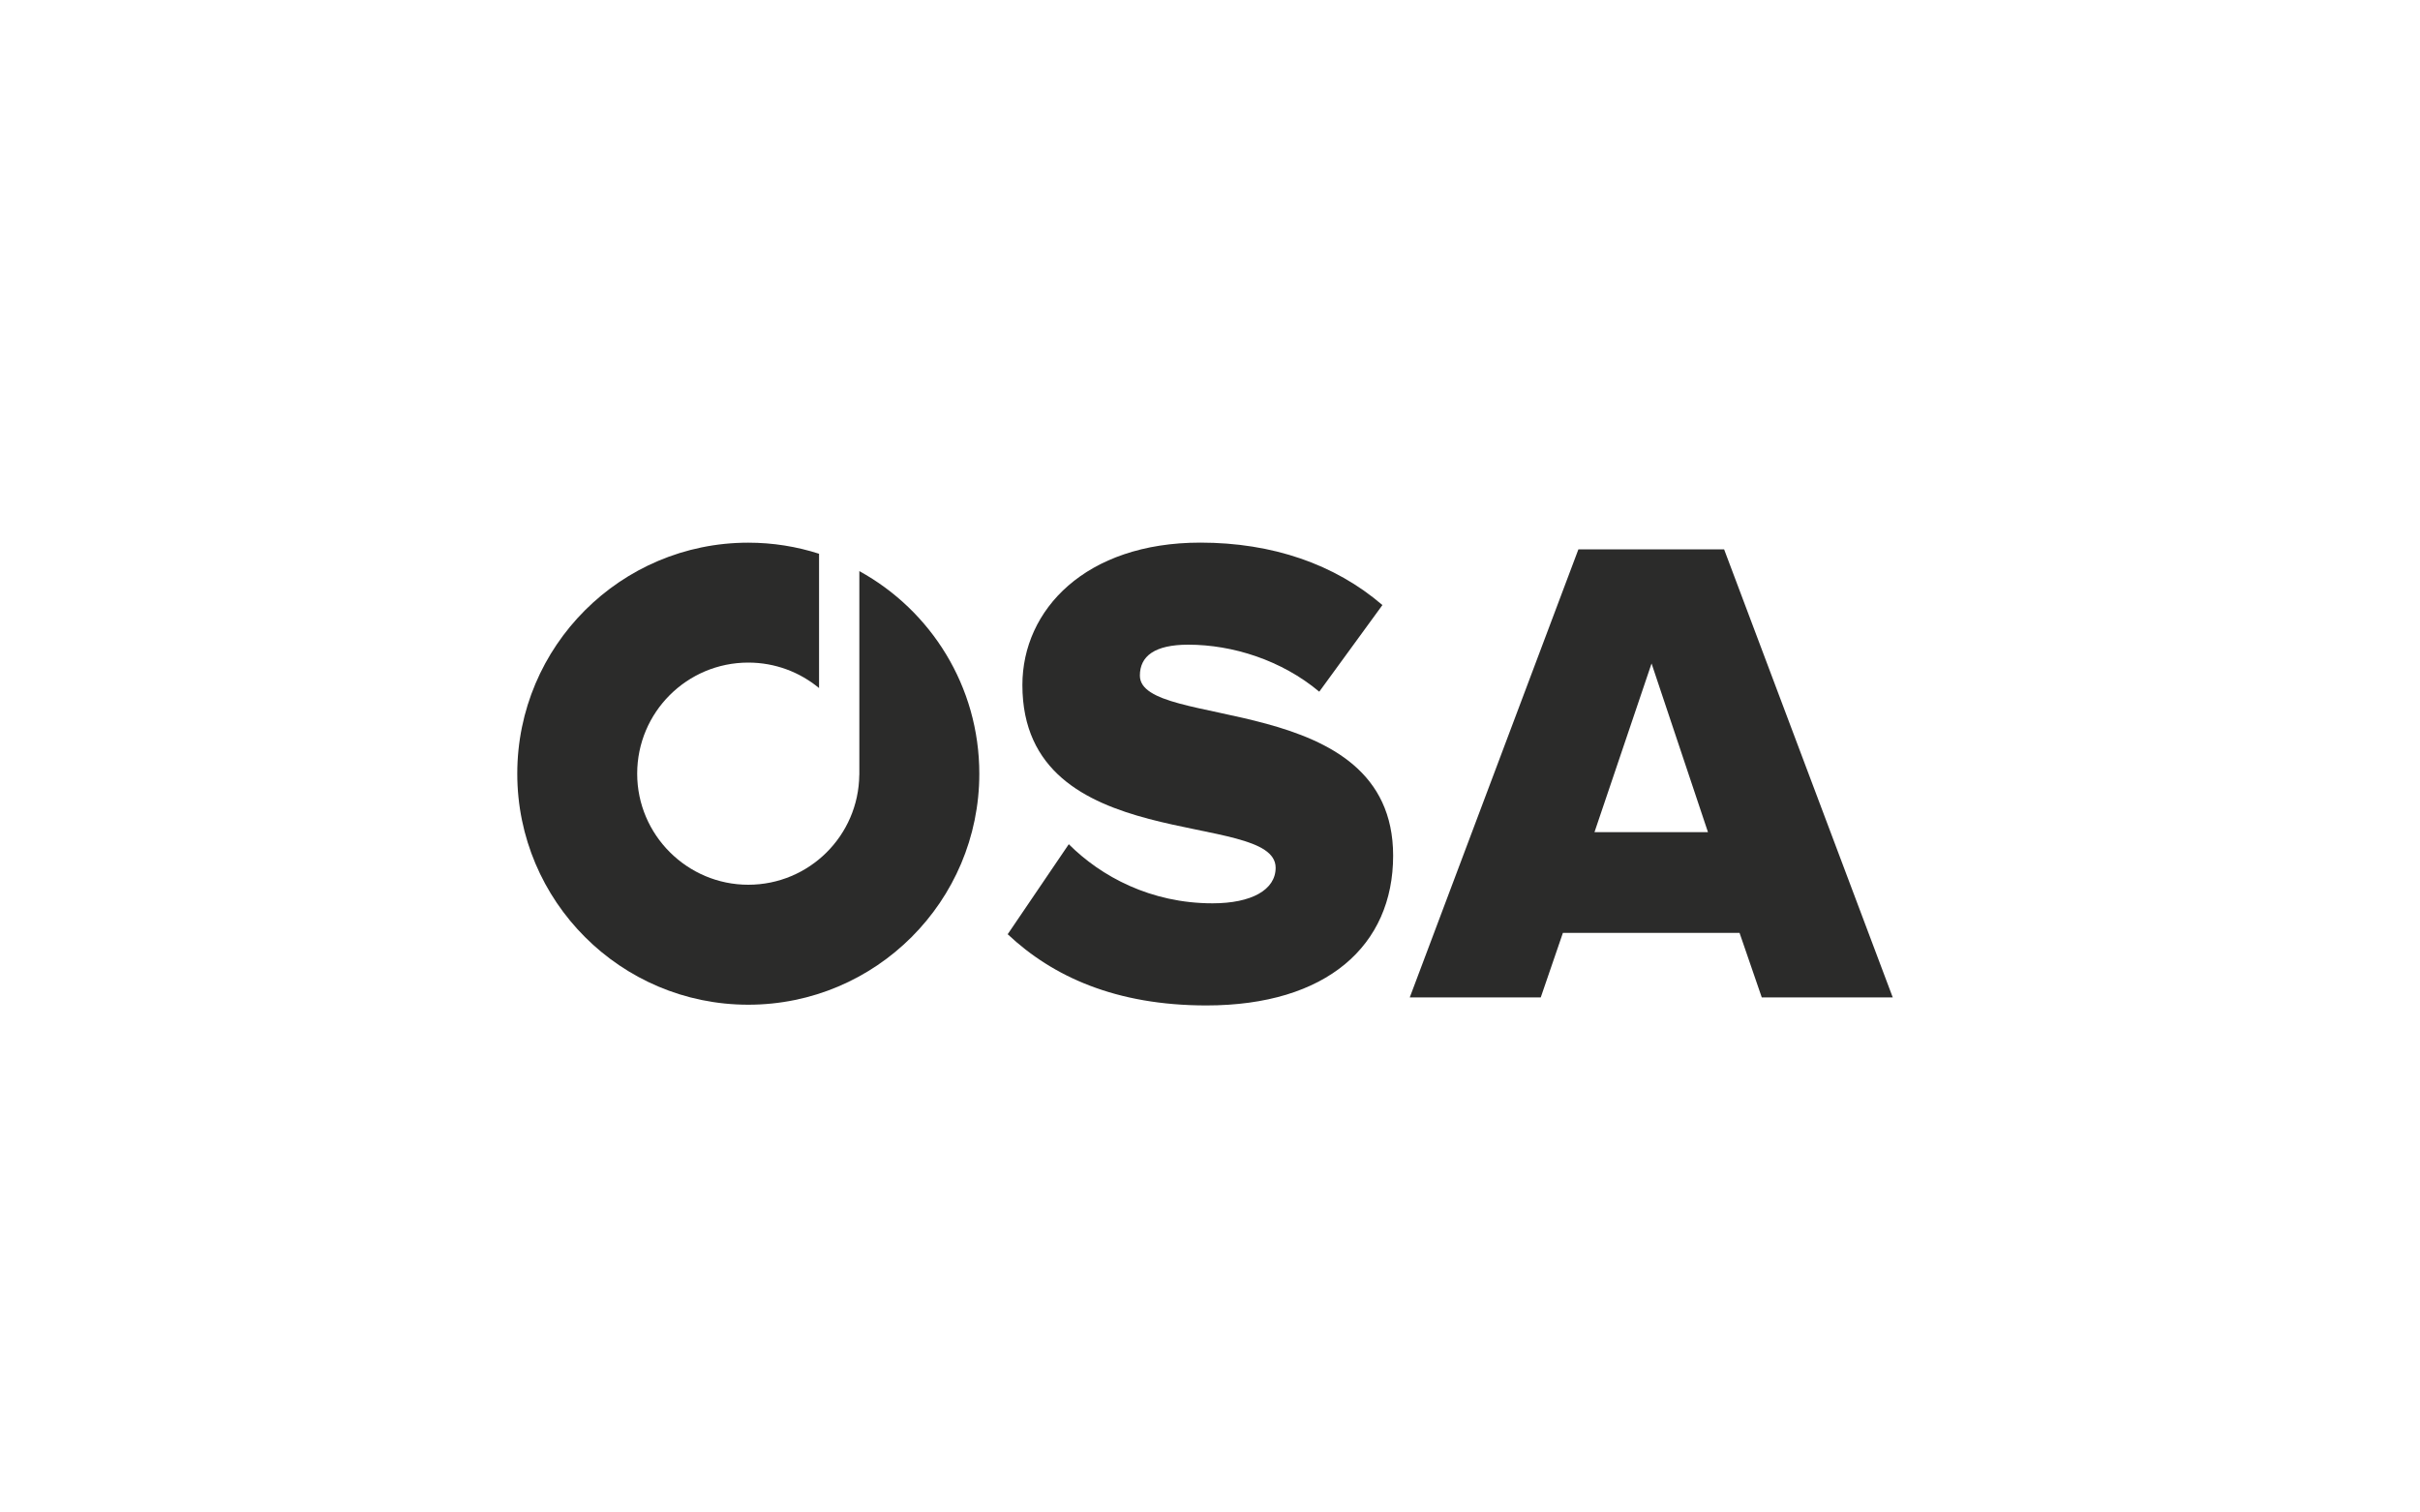
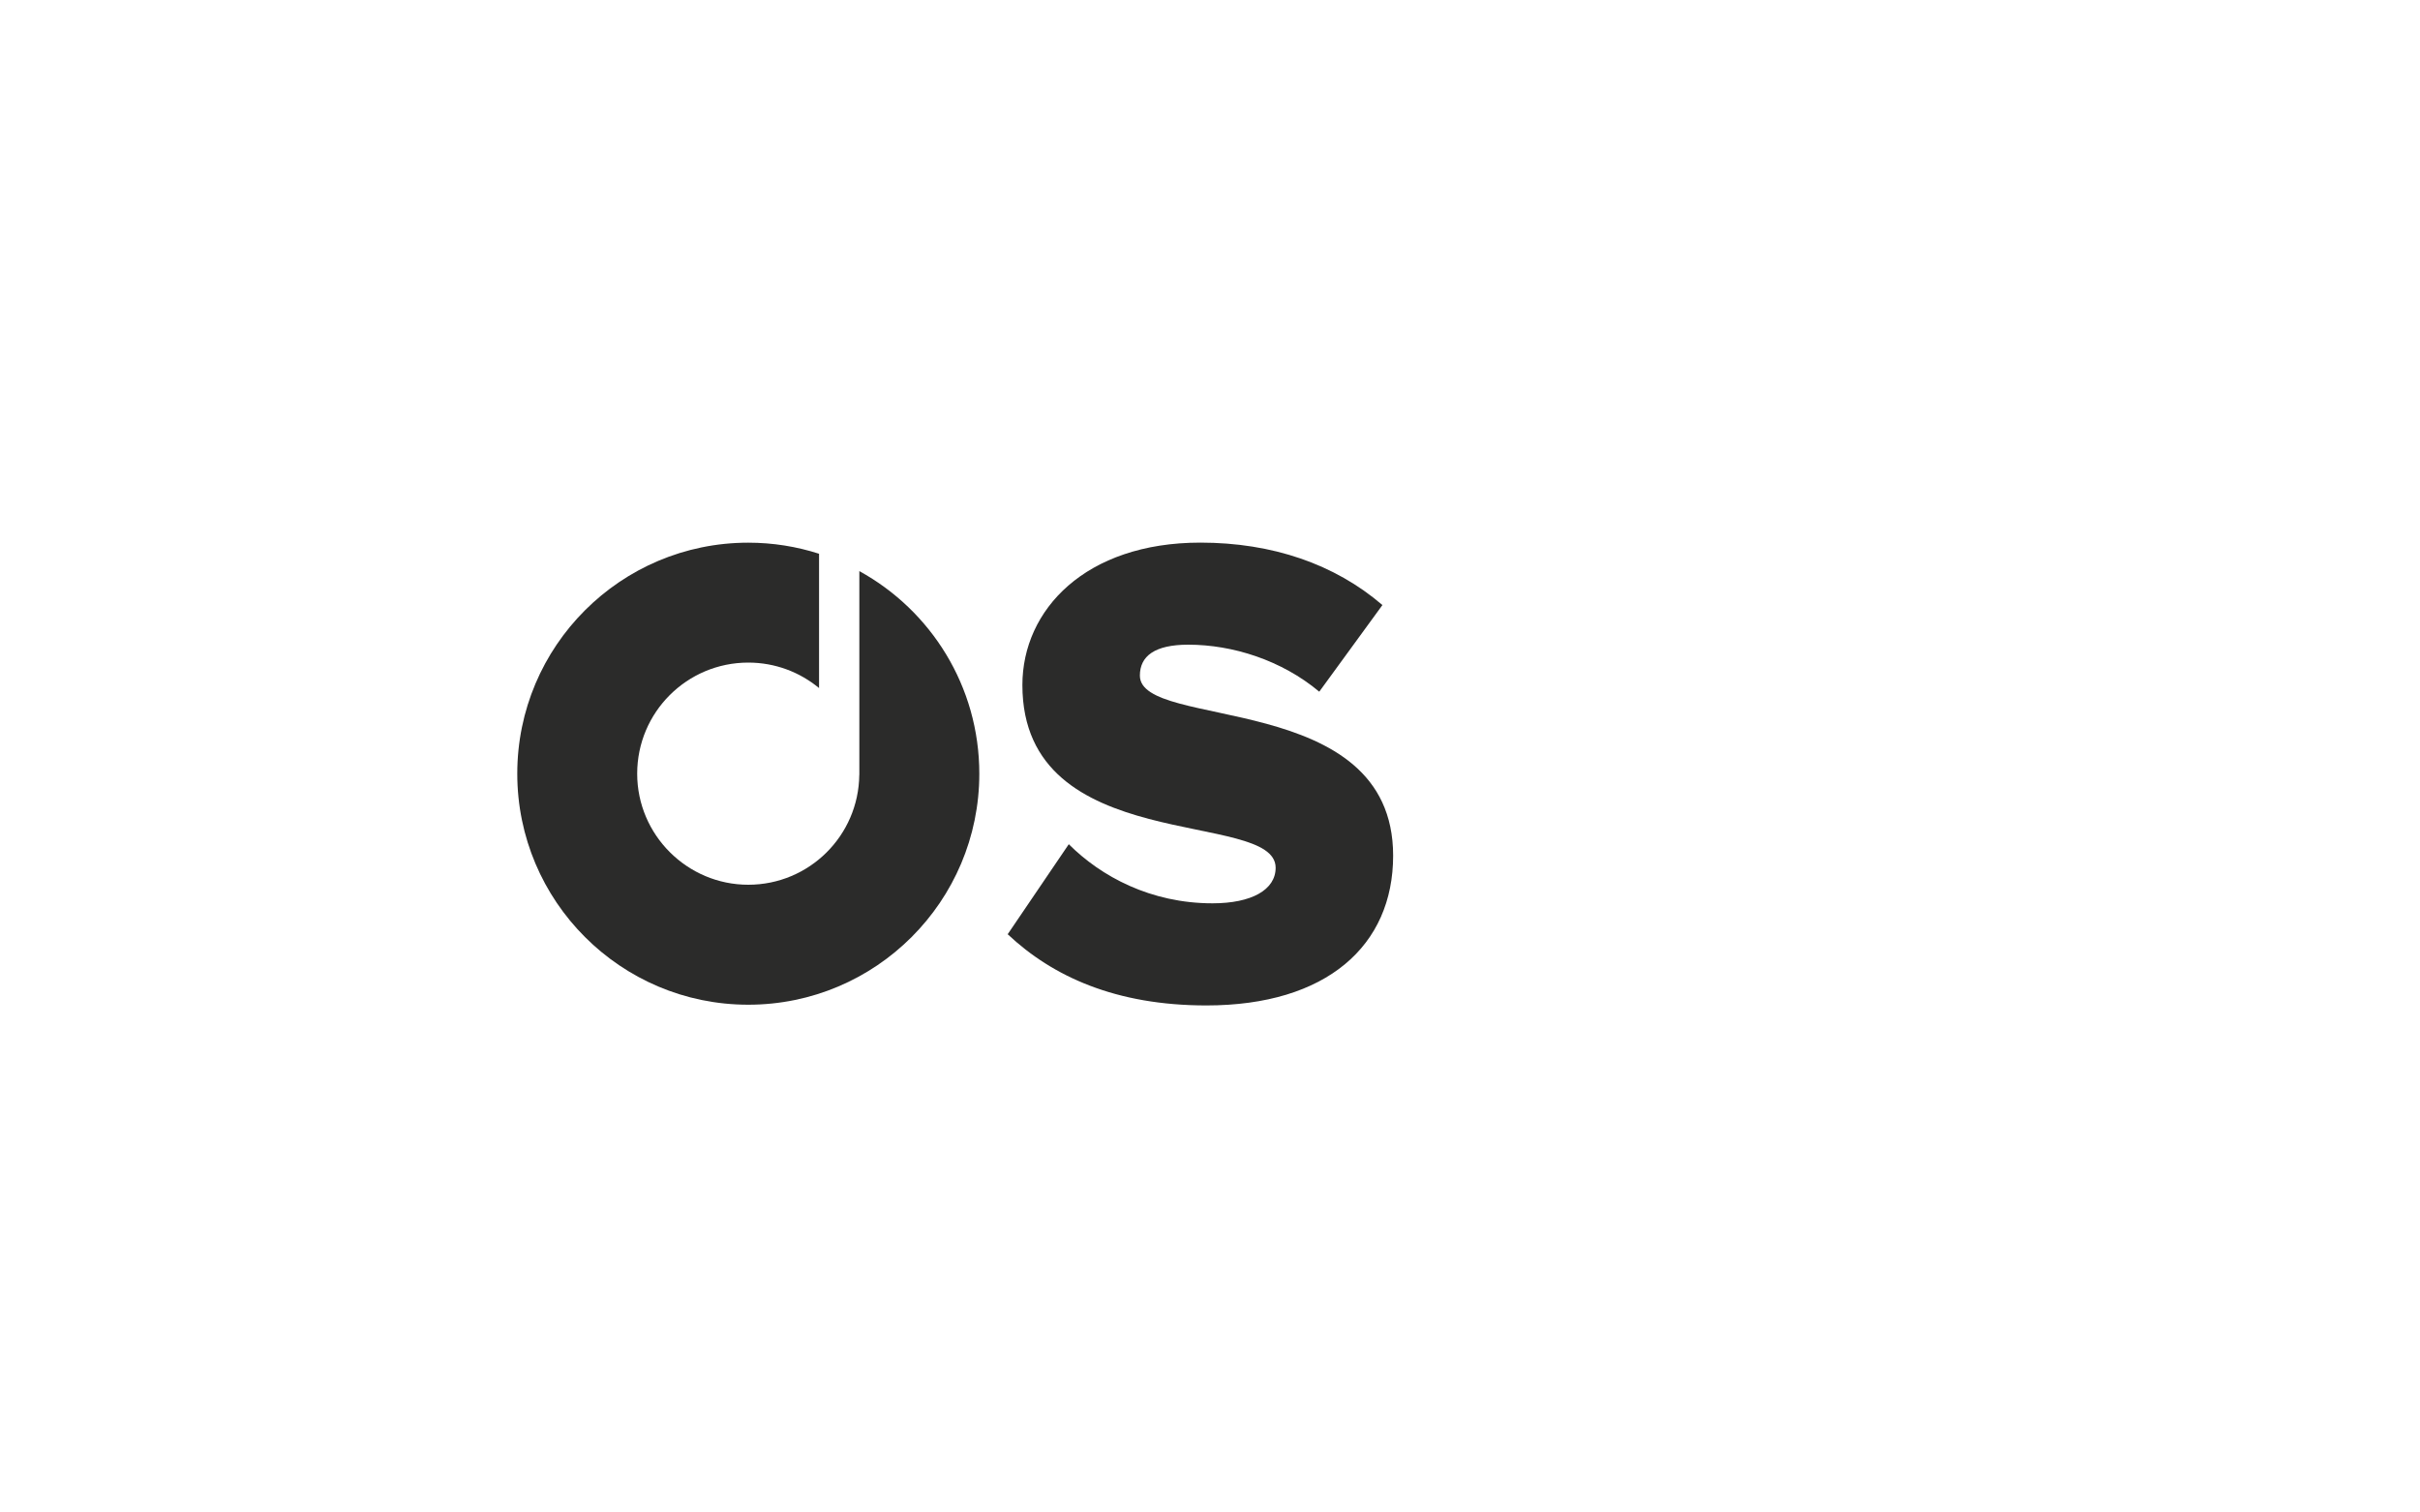
<svg xmlns="http://www.w3.org/2000/svg" id="Vrstva_1" data-name="Vrstva 1" viewBox="0 0 400 250">
  <defs>
    <style>
      .cls-1 {
        fill: none;
      }

      .cls-2 {
        fill: #2b2b2a;
      }

      .cls-3 {
        clip-path: url(#clippath);
      }
    </style>
    <clipPath id="clippath">
      <rect class="cls-1" x="85.5" y="89.7" width="227.35" height="76.49" />
    </clipPath>
  </defs>
  <g class="cls-3">
    <path class="cls-2" d="M142.04,94.4v33.69h-.01c-.11,10.04-8.28,18.15-18.35,18.15s-18.36-8.22-18.36-18.36,8.22-18.36,18.36-18.36c4.45,0,8.52,1.58,11.7,4.21v-22.2c-3.69-1.19-7.62-1.83-11.7-1.83-21.09,0-38.18,17.1-38.18,38.18s17.1,38.19,38.18,38.19,38.19-17.1,38.19-38.19c0-14.43-8.01-26.99-19.83-33.48" />
    <path class="cls-2" d="M199.4,166.19c19.87,0,30.87-9.88,30.87-24.76,0-27.54-41.86-20.65-41.86-29.76,0-3.22,2.44-5.11,8-5.11,7.33,0,15.43,2.56,21.65,7.77l10.44-14.32c-7.88-6.77-18.21-10.32-30.09-10.32-18.99,0-29.42,11.1-29.42,23.54,0,28.53,41.86,20.43,41.86,30.2,0,3.66-4,5.88-10.43,5.88-10.22,0-18.43-4.44-23.76-9.77l-10.1,14.88c7.44,7,17.88,11.77,32.86,11.77" />
  </g>
-   <path class="cls-2" d="M272.99,109.68l9.32,27.87h-18.76l9.43-27.87ZM260.89,90.81l-27.87,74.05h21.65l3.66-10.66h29.2l3.67,10.66h21.65l-27.87-74.05h-24.09Z" />
</svg>